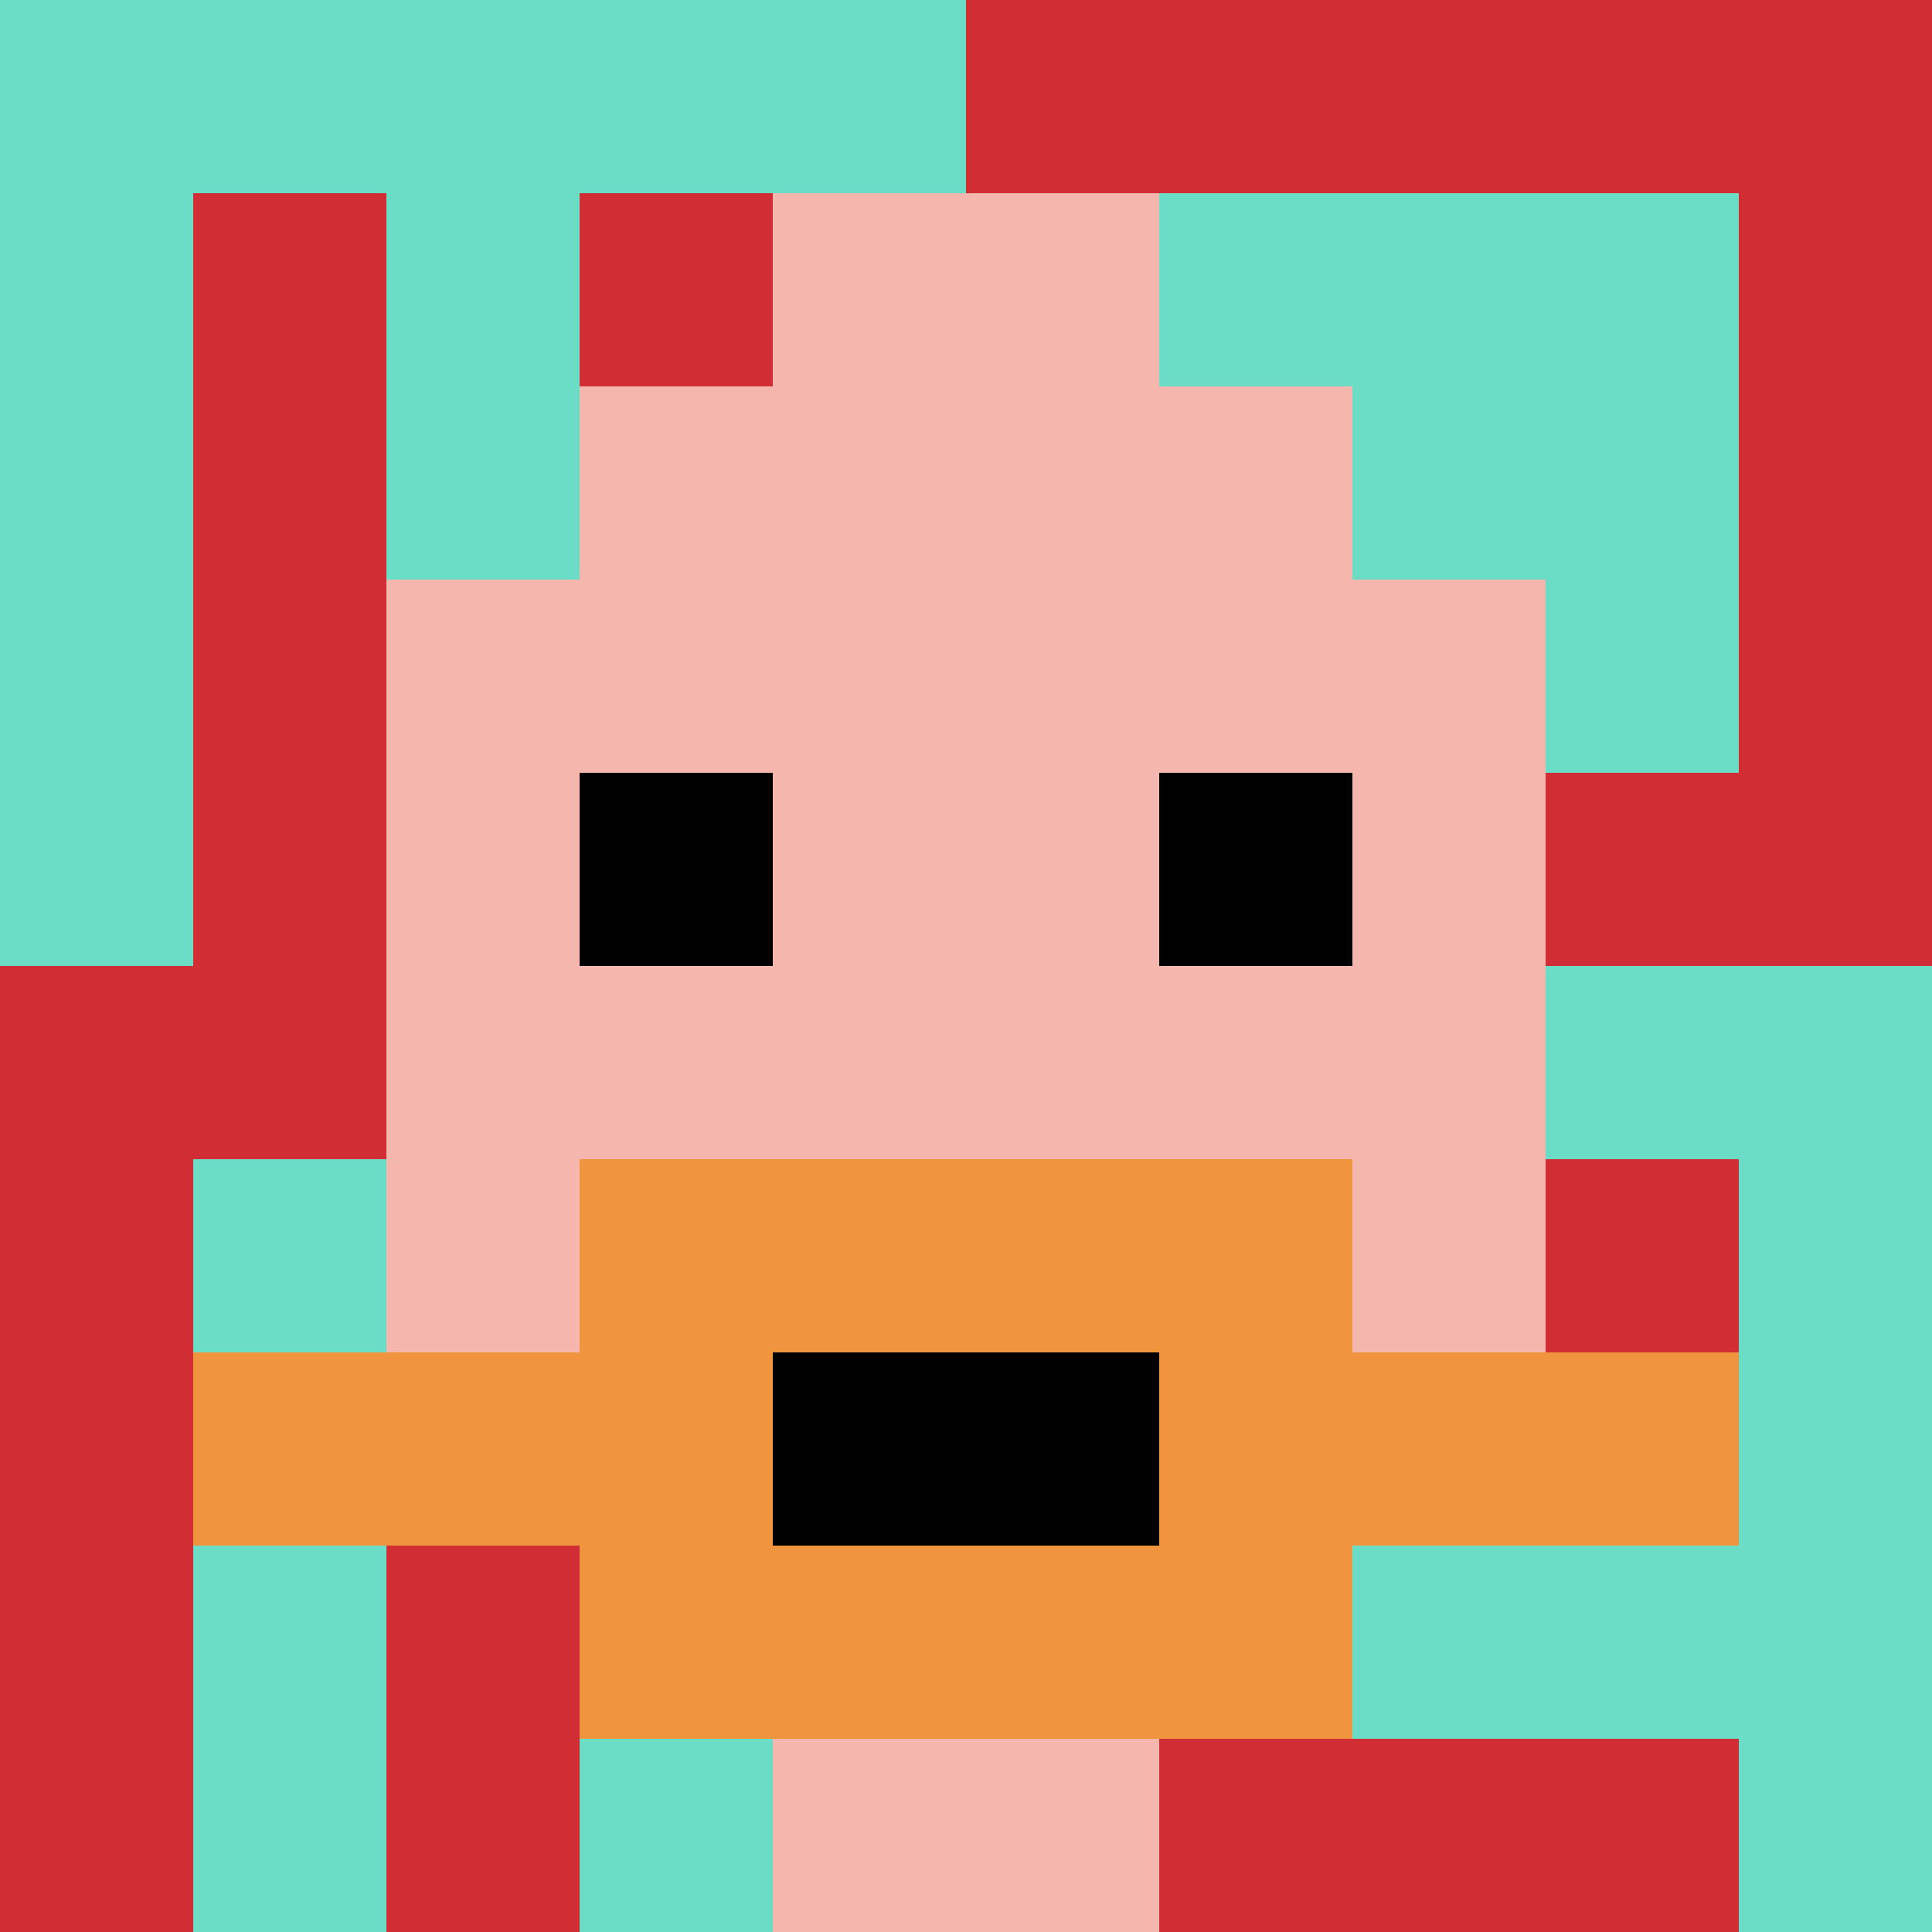
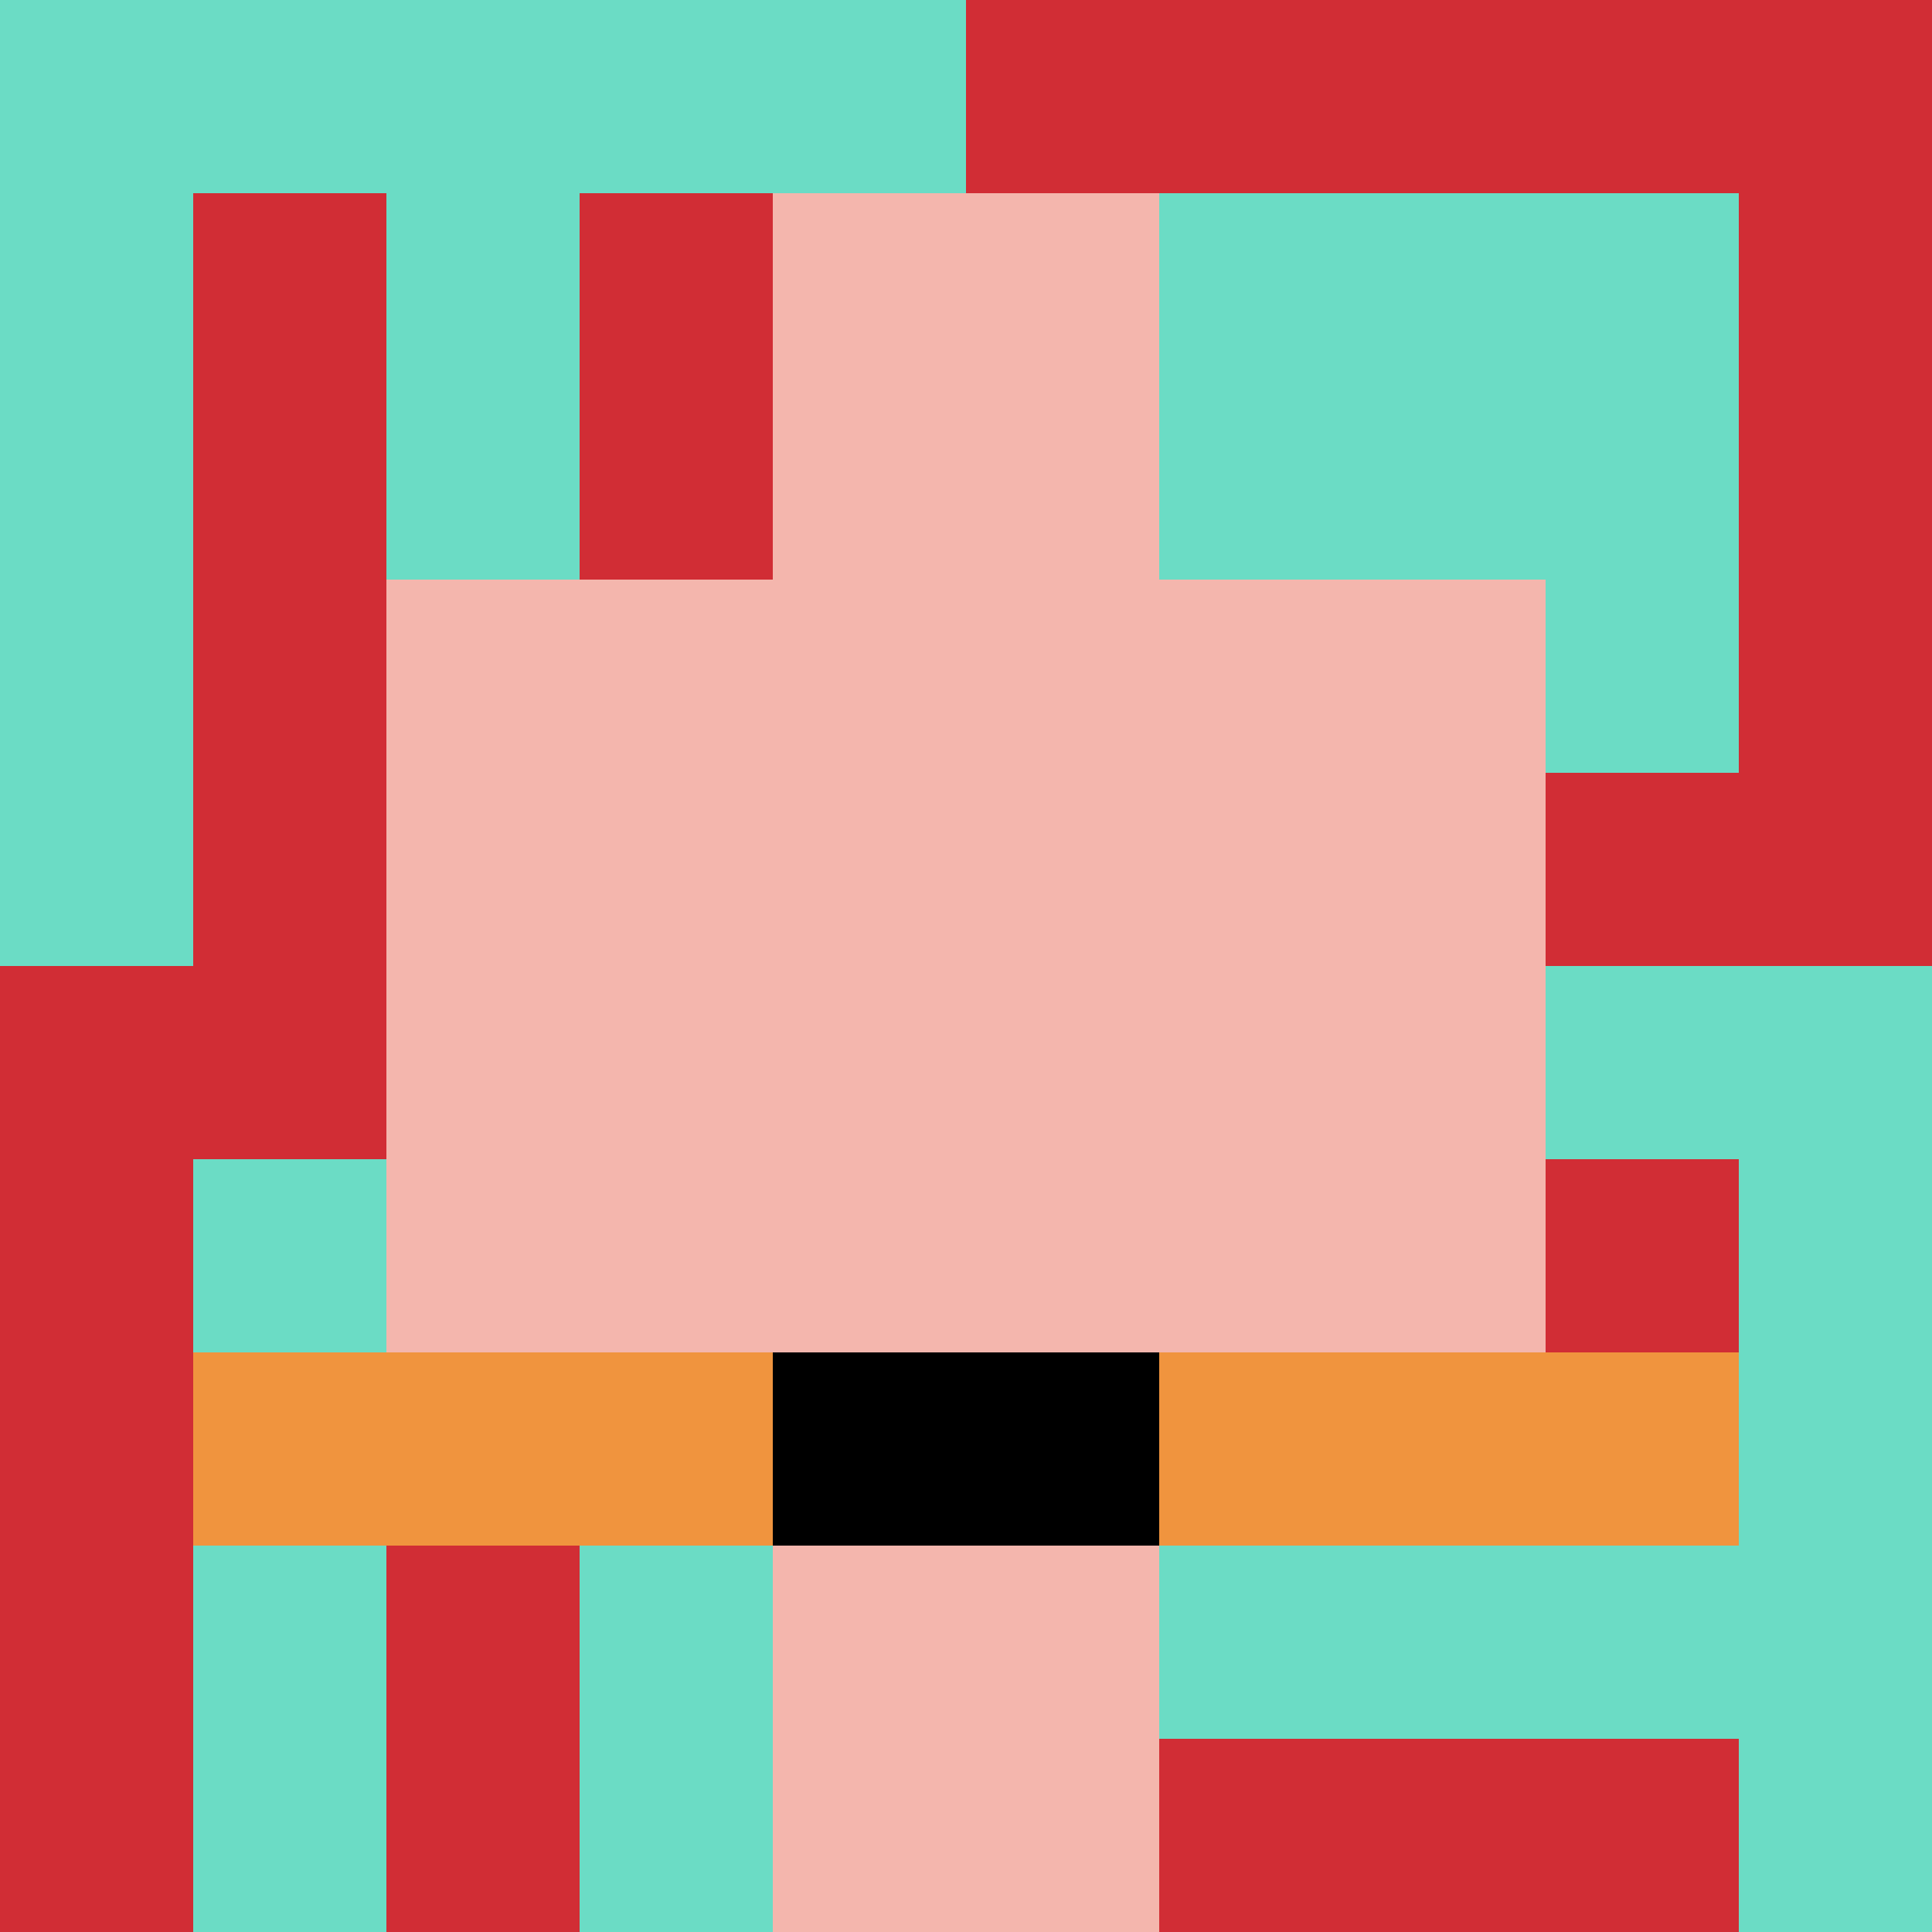
<svg xmlns="http://www.w3.org/2000/svg" version="1.1" width="823" height="823">
  <title>'goose-pfp-756907' by Dmitri Cherniak</title>
  <desc>seed=756907
backgroundColor=#ffffff
padding=20
innerPadding=0
timeout=500
dimension=1
border=false
Save=function(){return n.handleSave()}
frame=637

Rendered at Sun Sep 15 2024 16:18:57 GMT+0200 (Central European Summer Time)
Generated in &lt;1ms
</desc>
  <defs />
  <rect width="100%" height="100%" fill="#ffffff" />
  <g>
    <g id="0-0">
      <rect x="0" y="0" height="823" width="823" fill="#D12D35" />
      <g>
        <rect id="0-0-0-0-5-1" x="0" y="0" width="411.5" height="82.3" fill="#6BDCC5" />
        <rect id="0-0-0-0-1-5" x="0" y="0" width="82.3" height="411.5" fill="#6BDCC5" />
        <rect id="0-0-2-0-1-5" x="164.6" y="0" width="82.3" height="411.5" fill="#6BDCC5" />
        <rect id="0-0-4-0-1-5" x="329.2" y="0" width="82.3" height="411.5" fill="#6BDCC5" />
        <rect id="0-0-6-1-3-3" x="493.8" y="82.3" width="246.9" height="246.9" fill="#6BDCC5" />
        <rect id="0-0-1-6-1-4" x="82.3" y="493.8" width="82.3" height="329.2" fill="#6BDCC5" />
        <rect id="0-0-3-6-1-4" x="246.9" y="493.8" width="82.3" height="329.2" fill="#6BDCC5" />
        <rect id="0-0-5-5-5-1" x="411.5" y="411.5" width="411.5" height="82.3" fill="#6BDCC5" />
        <rect id="0-0-5-8-5-1" x="411.5" y="658.4" width="411.5" height="82.3" fill="#6BDCC5" />
        <rect id="0-0-5-5-1-5" x="411.5" y="411.5" width="82.3" height="411.5" fill="#6BDCC5" />
        <rect id="0-0-9-5-1-5" x="740.7" y="411.5" width="82.3" height="411.5" fill="#6BDCC5" />
      </g>
      <g>
-         <rect id="0-0-3-2-4-7" x="246.9" y="164.6" width="329.2" height="576.1" fill="#F4B6AD" />
        <rect id="0-0-2-3-6-5" x="164.6" y="246.9" width="493.8" height="411.5" fill="#F4B6AD" />
        <rect id="0-0-4-8-2-2" x="329.2" y="658.4" width="164.6" height="164.6" fill="#F4B6AD" />
        <rect id="0-0-1-7-8-1" x="82.3" y="576.1" width="658.4" height="82.3" fill="#F0943E" />
-         <rect id="0-0-3-6-4-3" x="246.9" y="493.8" width="329.2" height="246.9" fill="#F0943E" />
        <rect id="0-0-4-7-2-1" x="329.2" y="576.1" width="164.6" height="82.3" fill="#000000" />
-         <rect id="0-0-3-4-1-1" x="246.9" y="329.2" width="82.3" height="82.3" fill="#000000" />
-         <rect id="0-0-6-4-1-1" x="493.8" y="329.2" width="82.3" height="82.3" fill="#000000" />
        <rect id="0-0-4-1-2-2" x="329.2" y="82.3" width="164.6" height="164.6" fill="#F4B6AD" />
      </g>
      <rect x="0" y="0" stroke="white" stroke-width="0" height="823" width="823" fill="none" />
    </g>
  </g>
</svg>